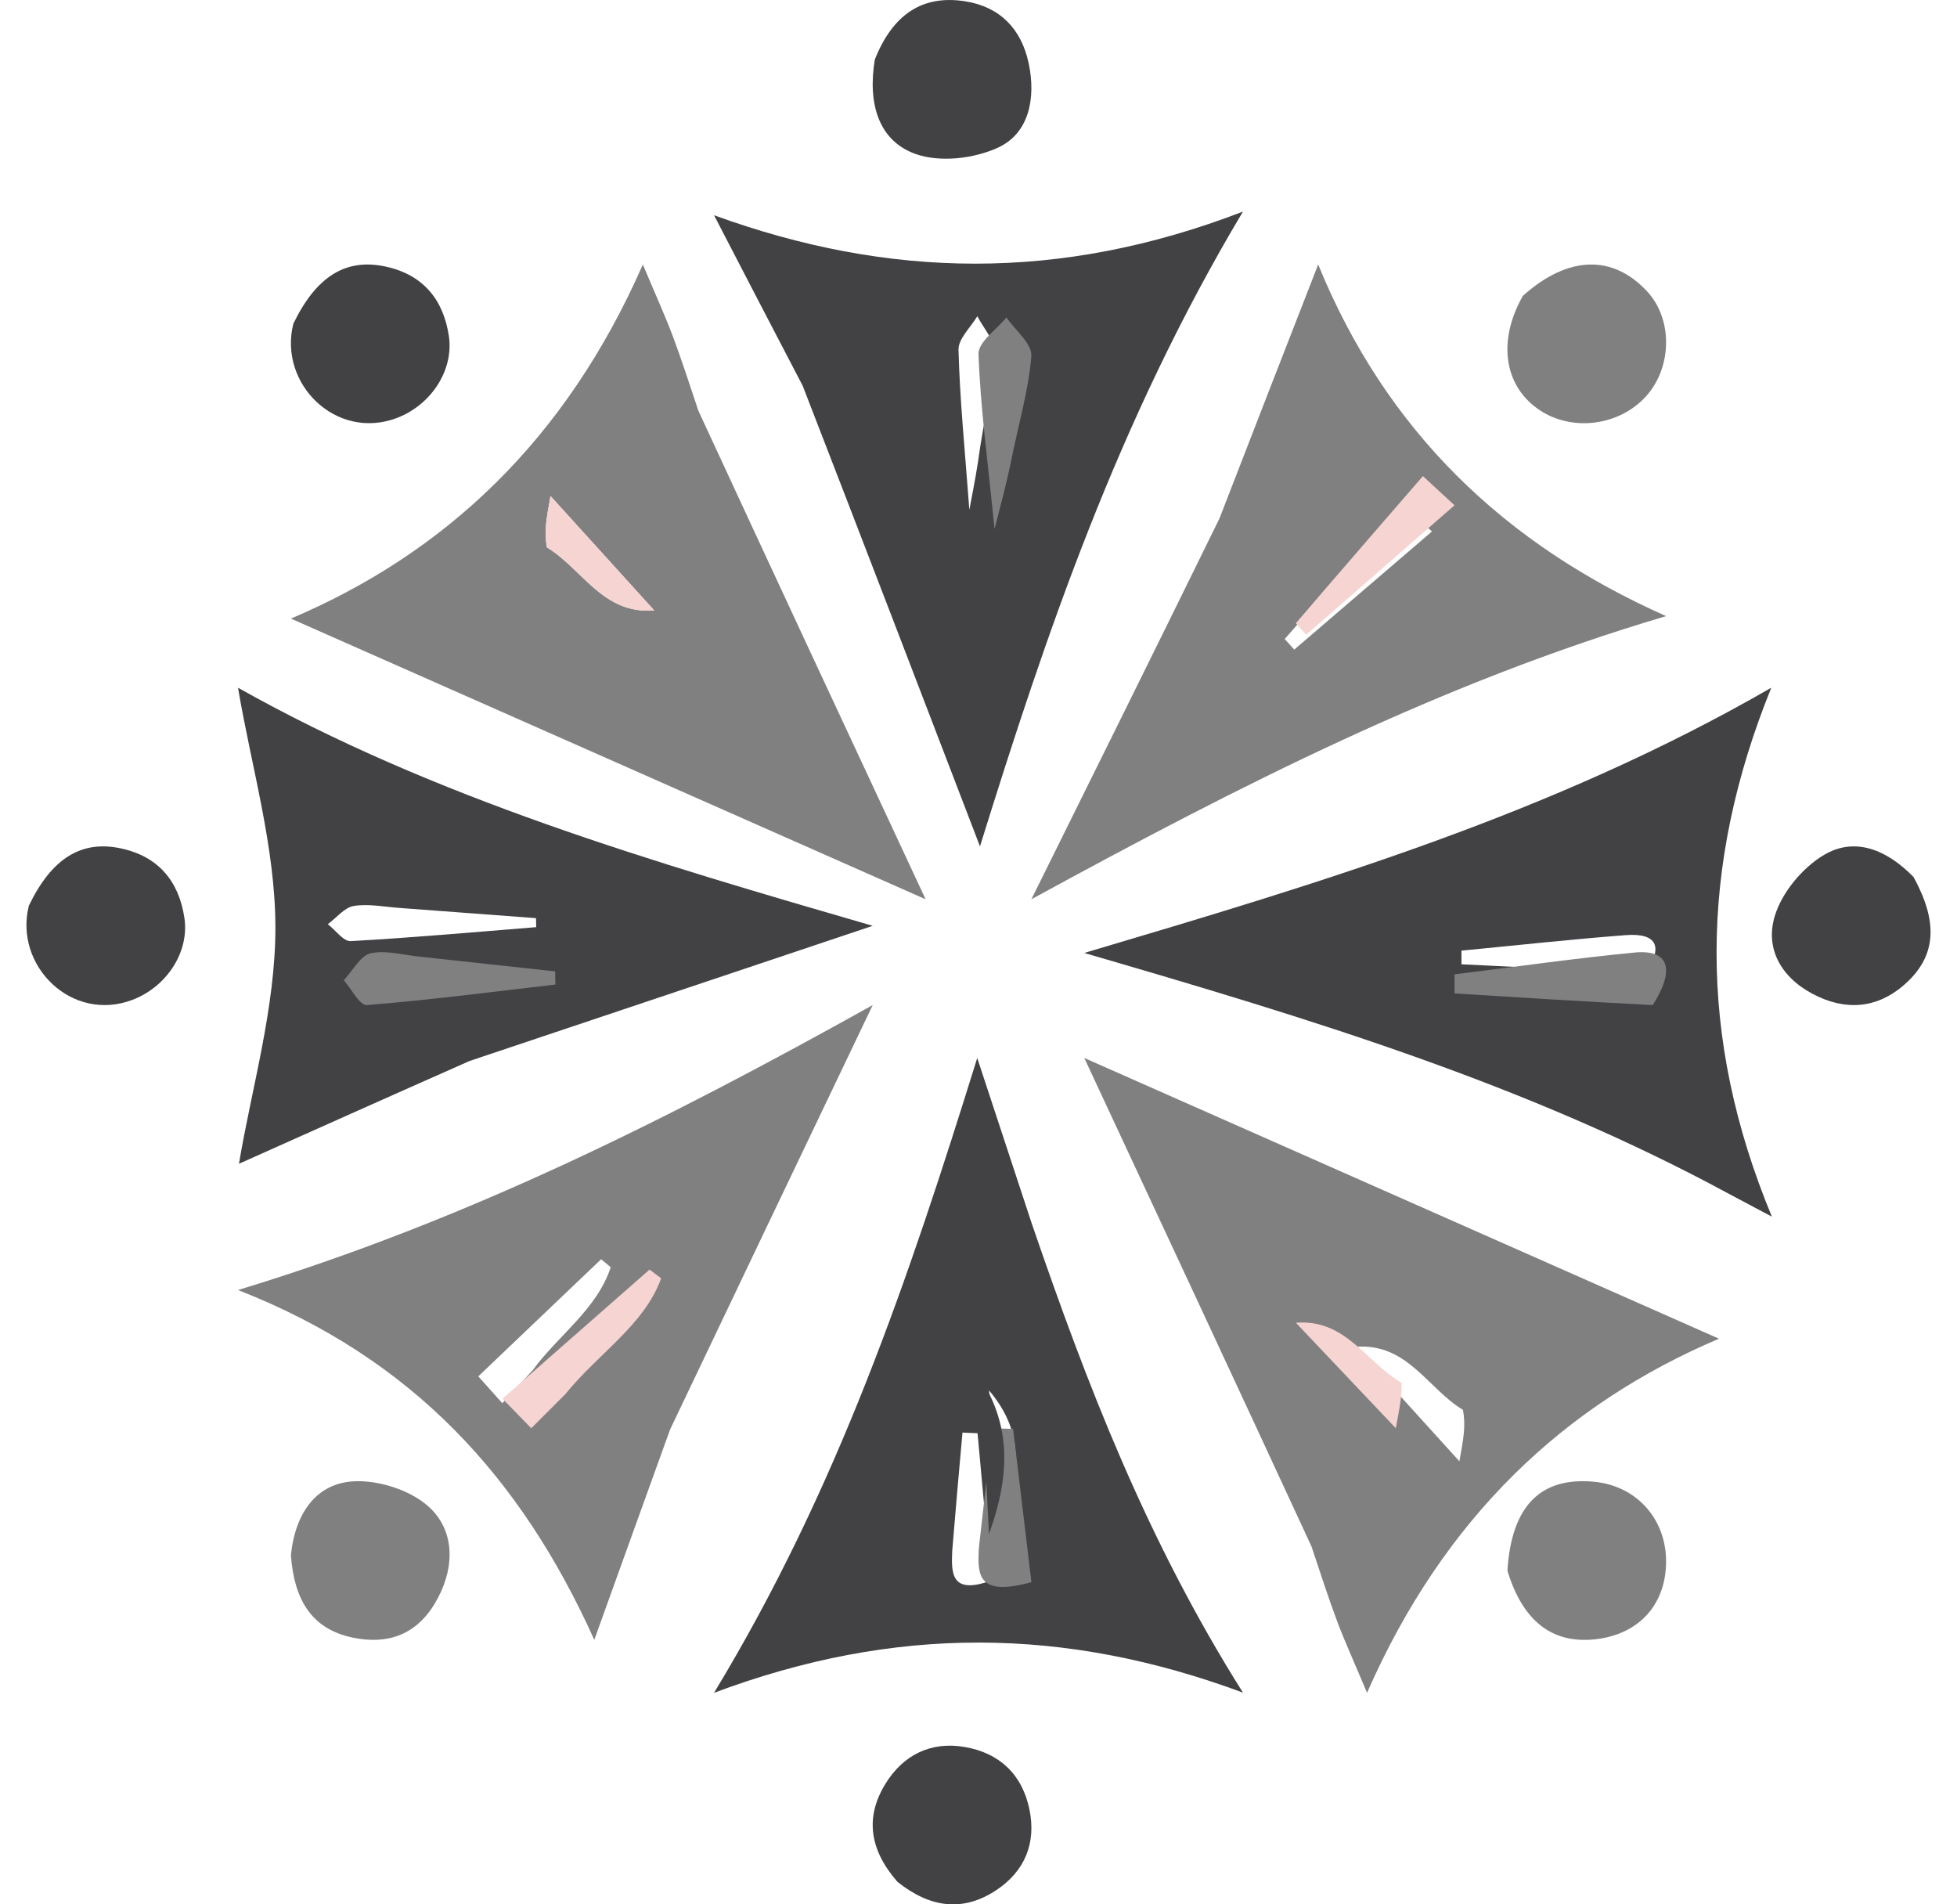
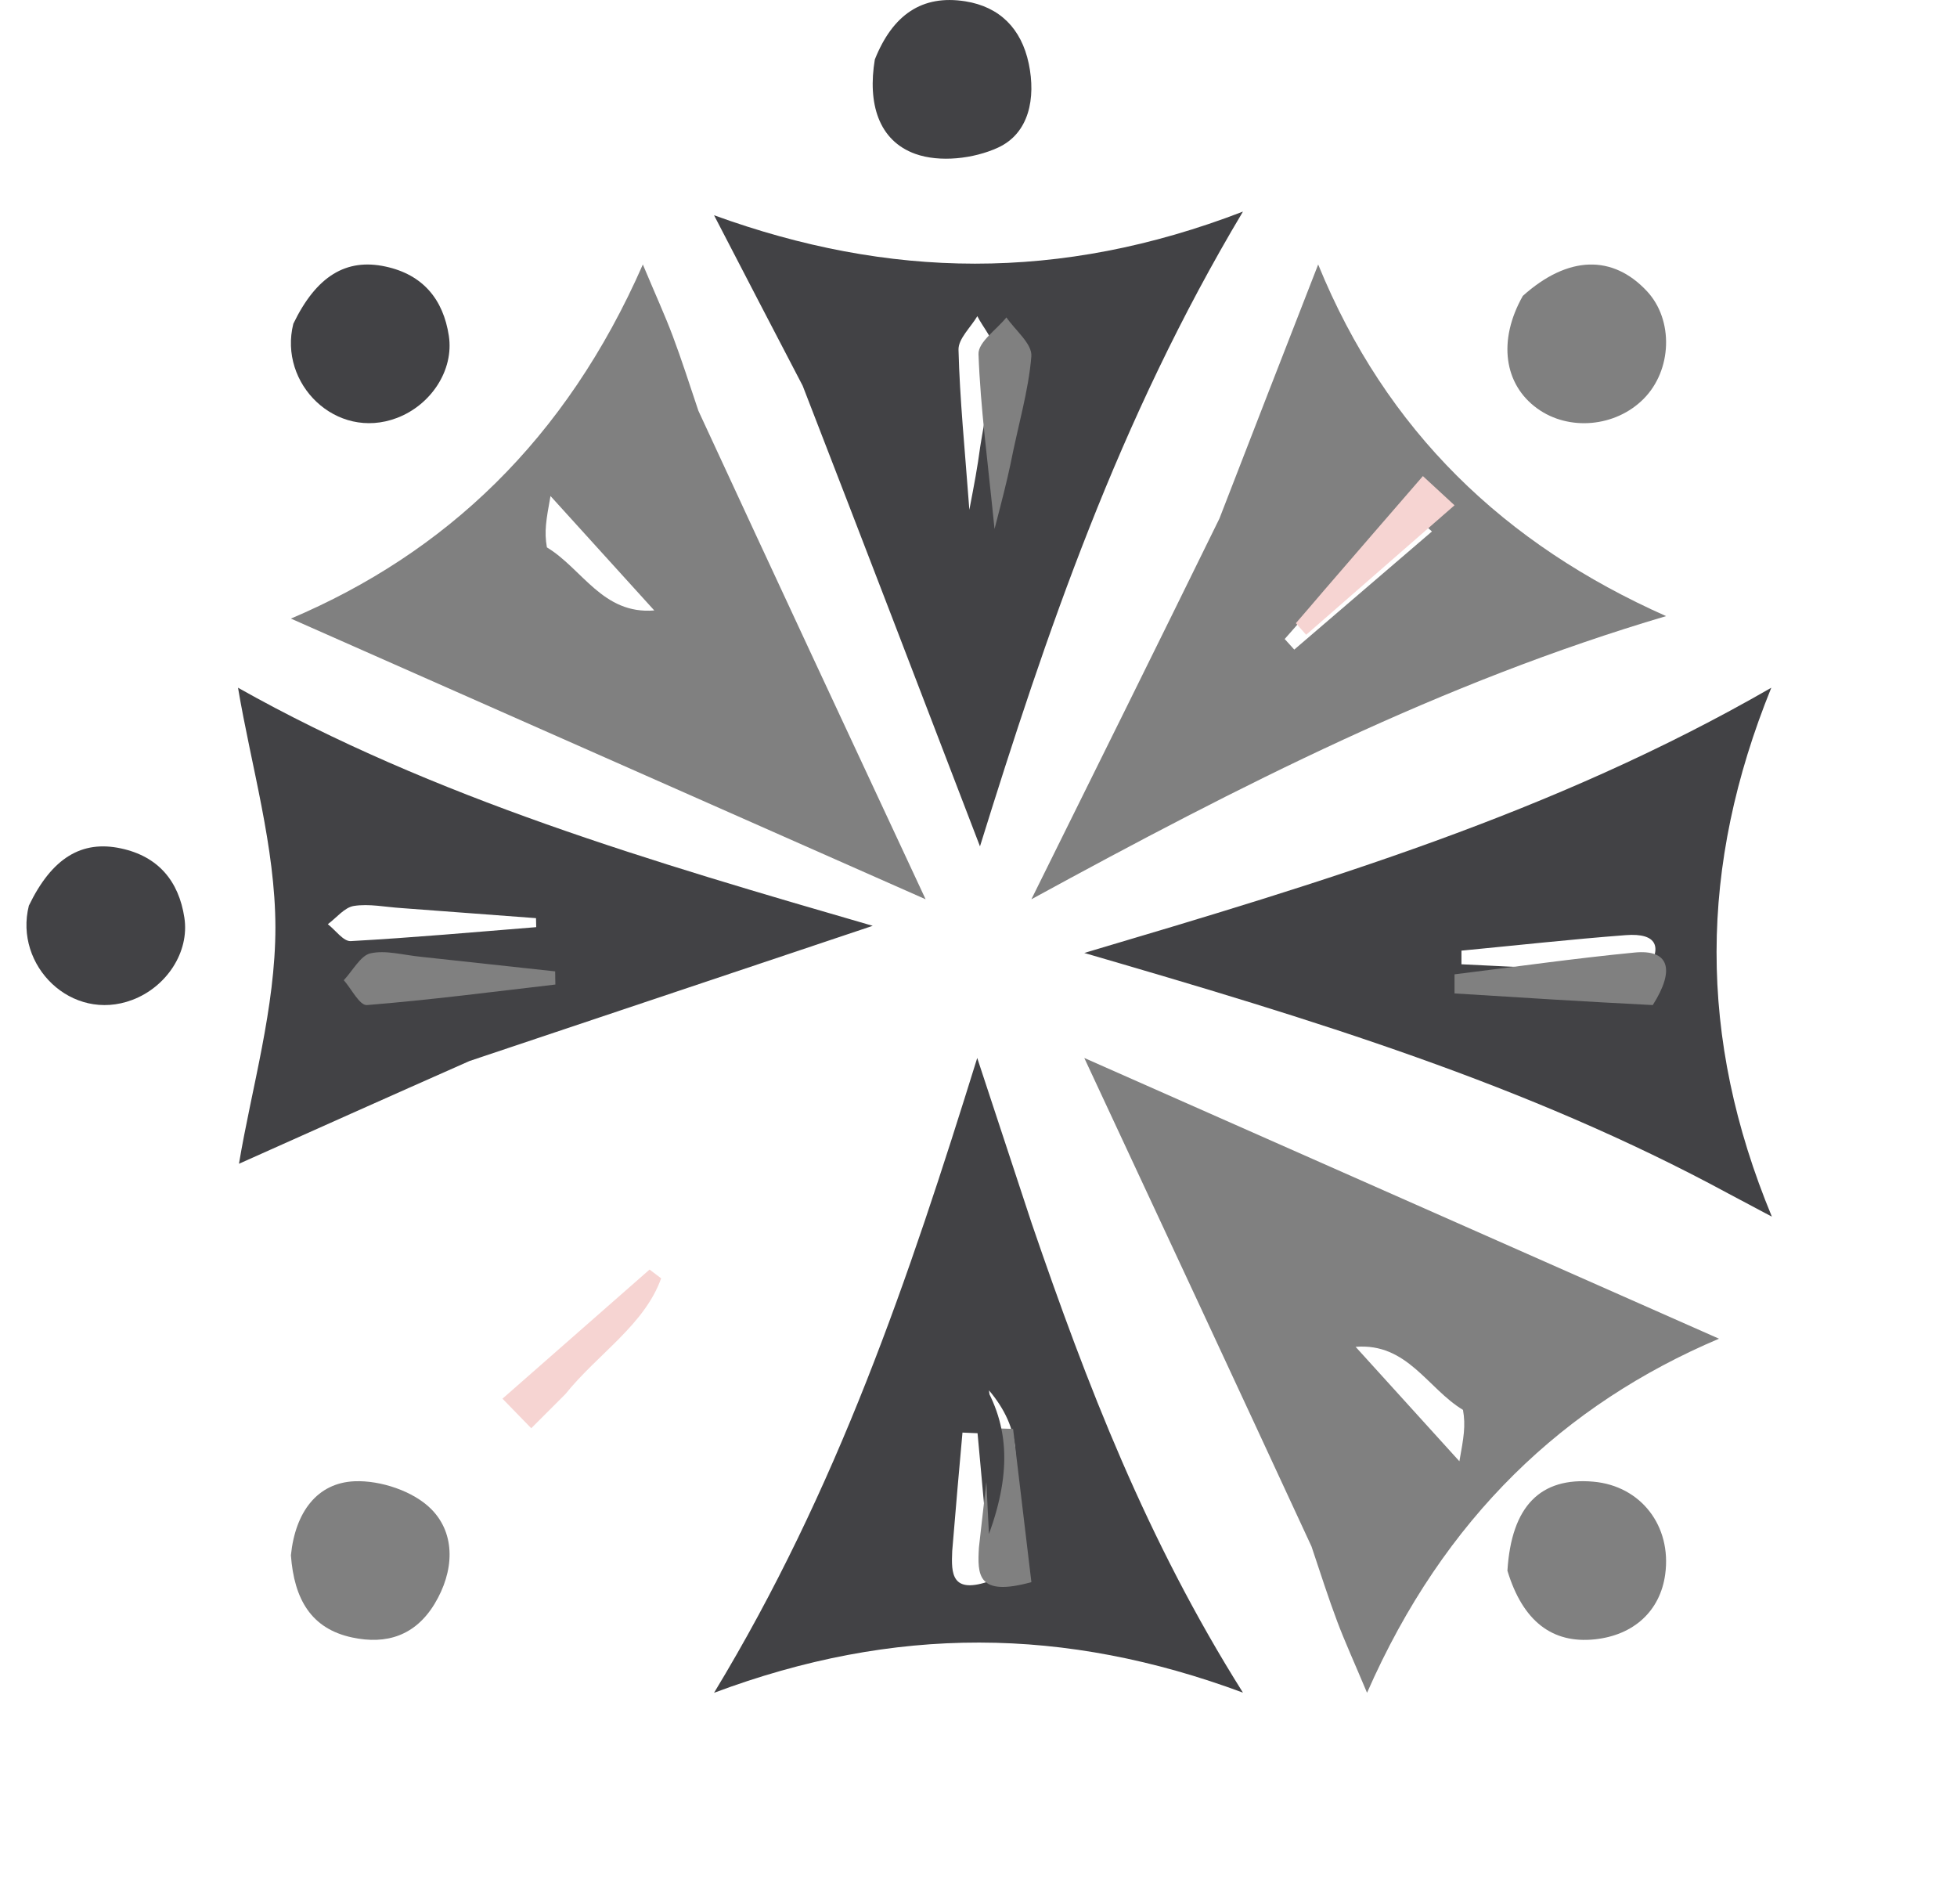
<svg xmlns="http://www.w3.org/2000/svg" width="37" height="36" viewBox="0 0 37 36" fill="none">
-   <path d="M12.67 27.021C12.201 28.317 11.756 29.555 11.236 31C9.852 27.929 7.801 25.678 4.5 24.387C8.865 23.061 12.686 21.125 16.5 19C15.195 21.73 13.944 24.346 12.67 27.021ZM10.073 25.901C10.552 25.244 11.282 24.758 11.547 23.956C11.486 23.906 11.426 23.855 11.365 23.805C10.606 24.529 9.847 25.253 9.043 26.019C9.214 26.21 9.335 26.346 9.497 26.526C9.71 26.295 9.853 26.14 10.073 25.901Z" fill="#808080" />
  <path d="M23.055 9.803C23.667 8.22 24.261 6.696 24.922 5C26.209 8.152 28.444 10.29 31.5 11.647C27.263 12.9 23.456 14.841 19.5 17C20.744 14.49 21.891 12.176 23.055 9.803ZM24.74 11.568C24.59 11.738 24.439 11.909 24.289 12.08C24.35 12.146 24.41 12.213 24.47 12.28C25.316 11.553 26.162 10.828 27.073 10.047C26.857 9.851 26.699 9.708 26.517 9.543C25.91 10.233 25.362 10.855 24.74 11.568Z" fill="#808080" />
  <path d="M24.796 29.235C23.354 26.118 21.93 23.065 20.5 20C24.528 21.782 28.529 23.551 32.5 25.307C29.586 26.544 27.303 28.68 25.846 32.001C25.597 31.408 25.426 31.035 25.282 30.652C25.114 30.206 24.969 29.75 24.796 29.235ZM27.66 26.653C26.99 26.249 26.606 25.382 25.63 25.461C26.223 26.114 26.815 26.768 27.592 27.624C27.674 27.171 27.713 26.954 27.66 26.653Z" fill="#808080" />
  <path d="M13.204 7.765C14.646 10.883 16.07 13.936 17.5 17C13.472 15.219 9.471 13.45 5.5 11.694C8.414 10.457 10.697 8.321 12.154 5C12.403 5.593 12.574 5.966 12.718 6.349C12.886 6.795 13.031 7.25 13.204 7.765ZM10.34 10.348C11.01 10.752 11.394 11.619 12.37 11.54C11.777 10.887 11.185 10.233 10.408 9.377C10.326 9.83 10.287 10.047 10.34 10.348Z" fill="#808080" />
-   <path d="M10.34 10.348C11.01 10.752 11.394 11.619 12.37 11.54L10.408 9.377C10.326 9.83 10.287 10.047 10.34 10.348Z" fill="#F6D4D2" />
  <path d="M32.681 22.565C28.864 20.497 24.796 19.265 20.5 18.015C25.012 16.675 29.35 15.385 33.489 13.001C32.122 16.371 32.093 19.609 33.5 23C33.111 22.793 32.924 22.693 32.681 22.565ZM31.119 18.377C31.446 17.901 31.329 17.633 30.738 17.678C29.701 17.757 28.667 17.872 27.631 17.971C27.631 18.057 27.631 18.143 27.631 18.229C28.749 18.284 29.867 18.339 31.119 18.377Z" fill="#424245" />
  <path d="M15.176 7.293C14.622 6.233 14.1 5.226 13.5 4.069C16.792 5.265 20.03 5.337 23.5 4C21.138 7.953 19.778 11.982 18.528 16C17.424 13.122 16.317 10.234 15.176 7.293ZM18.532 8.447C18.627 7.849 18.761 7.253 18.797 6.652C18.81 6.434 18.591 6.202 18.478 5.977C18.353 6.189 18.116 6.404 18.122 6.613C18.146 7.543 18.24 8.473 18.327 9.637C18.425 9.126 18.477 8.854 18.532 8.447Z" fill="#424245" />
  <path d="M8.878 20.057C7.345 20.735 5.871 21.395 4.518 22C4.756 20.576 5.208 19.053 5.207 17.53C5.205 16.008 4.75 14.486 4.5 13.001C8.201 15.085 12.357 16.301 16.5 17.502C13.958 18.355 11.448 19.196 8.878 20.057ZM7.583 17.166C7.285 17.147 6.979 17.081 6.691 17.126C6.512 17.154 6.362 17.351 6.198 17.471C6.342 17.583 6.493 17.798 6.63 17.791C7.8 17.726 8.969 17.621 10.138 17.527C10.136 17.471 10.135 17.414 10.134 17.357C9.333 17.297 8.532 17.237 7.583 17.166Z" fill="#424245" />
  <path d="M19.507 23.13C20.548 26.166 21.675 29.1 23.5 31.998C20.13 30.747 16.913 30.724 13.5 32.001C15.837 28.146 17.179 24.172 18.476 20C18.847 21.128 19.168 22.099 19.507 23.13ZM18.003 29.322C17.984 29.746 17.984 30.152 18.737 29.88C18.652 28.953 18.567 28.023 18.482 27.094C18.387 27.09 18.292 27.086 18.197 27.082C18.134 27.781 18.072 28.479 18.003 29.322ZM18.858 28.054C18.871 28.242 18.884 28.43 18.903 28.717C19.351 27.743 19.303 26.999 18.699 26.284C18.761 26.921 18.809 27.422 18.858 28.054Z" fill="#424245" />
  <path d="M28.791 5.594C29.648 4.825 30.493 4.812 31.139 5.506C31.645 6.049 31.615 6.998 31.074 7.541C30.543 8.075 29.661 8.154 29.064 7.722C28.433 7.266 28.316 6.435 28.791 5.594Z" fill="#808080" />
  <path d="M28.5 29.693C28.576 28.468 29.126 27.921 30.126 28.01C31.023 28.09 31.609 28.847 31.483 29.763C31.388 30.455 30.888 30.914 30.147 30.991C29.349 31.073 28.791 30.651 28.5 29.693Z" fill="#808080" />
  <path d="M5.5 29.401C5.583 28.583 5.998 28.031 6.705 28.002C7.191 27.982 7.817 28.188 8.155 28.53C8.624 29.005 8.586 29.711 8.215 30.322C7.85 30.922 7.305 31.093 6.662 30.956C5.883 30.792 5.561 30.232 5.5 29.401Z" fill="#808080" />
-   <path d="M16.968 35.575C16.44 34.971 16.349 34.352 16.744 33.716C17.079 33.174 17.601 32.916 18.237 33.025C18.9 33.138 19.331 33.549 19.465 34.215C19.592 34.847 19.374 35.373 18.839 35.73C18.213 36.146 17.593 36.073 16.968 35.575Z" fill="#424245" />
  <path d="M0.546 17.12C0.982 16.217 1.546 15.878 2.289 16.039C2.993 16.19 3.381 16.657 3.486 17.349C3.585 18 3.146 18.659 2.502 18.902C1.353 19.337 0.26 18.252 0.546 17.12Z" fill="#424245" />
  <path d="M5.546 6.12C5.982 5.217 6.546 4.878 7.289 5.039C7.993 5.19 8.381 5.657 8.486 6.349C8.585 7 8.146 7.659 7.502 7.902C6.353 8.336 5.26 7.252 5.546 6.12Z" fill="#424245" />
-   <path d="M36.179 16.58C36.64 17.422 36.603 18.038 36.077 18.548C35.586 19.022 35.004 19.128 34.383 18.844C33.729 18.546 33.356 17.984 33.553 17.323C33.685 16.877 34.075 16.405 34.485 16.162C35.065 15.816 35.671 16.058 36.179 16.58Z" fill="#424245" />
  <path d="M16.54 1.124C16.877 0.281 17.43 -0.105 18.251 0.025C18.898 0.128 19.31 0.537 19.45 1.202C19.587 1.857 19.457 2.521 18.868 2.791C18.409 3.002 17.767 3.075 17.305 2.909C16.608 2.658 16.402 1.953 16.54 1.124Z" fill="#424245" />
  <path d="M10.688 26.356C10.471 26.574 10.3 26.745 10.044 27C9.85 26.801 9.705 26.651 9.5 26.441C10.463 25.596 11.372 24.798 12.281 24C12.354 24.055 12.427 24.111 12.5 24.166C12.182 25.05 11.308 25.587 10.688 26.356Z" fill="#F6D4D2" />
  <path d="M25.025 11.17C25.656 10.438 26.247 9.756 26.902 9C27.097 9.18 27.267 9.337 27.5 9.552C26.519 10.408 25.607 11.204 24.695 12C24.63 11.927 24.565 11.854 24.5 11.781C24.662 11.594 24.824 11.407 25.025 11.17Z" fill="#F6D4D2" />
-   <path d="M26.499 26.143C26.506 26.382 26.468 26.581 26.39 27C25.641 26.21 25.071 25.607 24.5 25.005C25.44 24.932 25.81 25.732 26.499 26.143Z" fill="#F6D4D2" />
  <path d="M31.248 19C29.95 18.934 28.725 18.857 27.5 18.78C27.5 18.659 27.5 18.539 27.5 18.419C28.635 18.279 29.768 18.117 30.904 18.007C31.551 17.944 31.68 18.32 31.248 19Z" fill="#808080" />
  <path d="M19.105 8.773C19.026 9.144 18.948 9.442 18.803 10C18.676 8.727 18.537 7.712 18.5 6.695C18.492 6.466 18.842 6.232 19.028 6C19.195 6.246 19.519 6.499 19.499 6.738C19.445 7.395 19.247 8.046 19.105 8.773Z" fill="#808080" />
  <path d="M7.981 18.09C8.87 18.186 9.683 18.274 10.496 18.363C10.497 18.446 10.499 18.529 10.5 18.612C9.313 18.75 8.127 18.904 6.938 19C6.799 19.011 6.646 18.695 6.5 18.53C6.666 18.353 6.819 18.064 7 18.023C7.293 17.956 7.603 18.053 7.981 18.09Z" fill="#808080" />
  <path d="M18.508 29.254C18.597 28.453 18.682 27.726 18.766 27C18.895 27.004 19.024 27.008 19.154 27.012C19.269 27.978 19.385 28.945 19.5 29.909C18.477 30.192 18.478 29.77 18.508 29.254Z" fill="#808080" />
  <path d="M18.654 28.101C18.607 27.402 18.56 26.785 18.5 26C19.086 26.881 19.133 27.798 18.698 29C18.679 28.645 18.667 28.414 18.654 28.101Z" fill="#424245" />
  <path d="M16.505 16C16.577 16.02 16.645 16.045 16.713 16.07C16.654 16.073 16.594 16.077 16.514 16.047C16.493 16.014 16.501 16.004 16.505 16Z" fill="#808080" />
</svg>